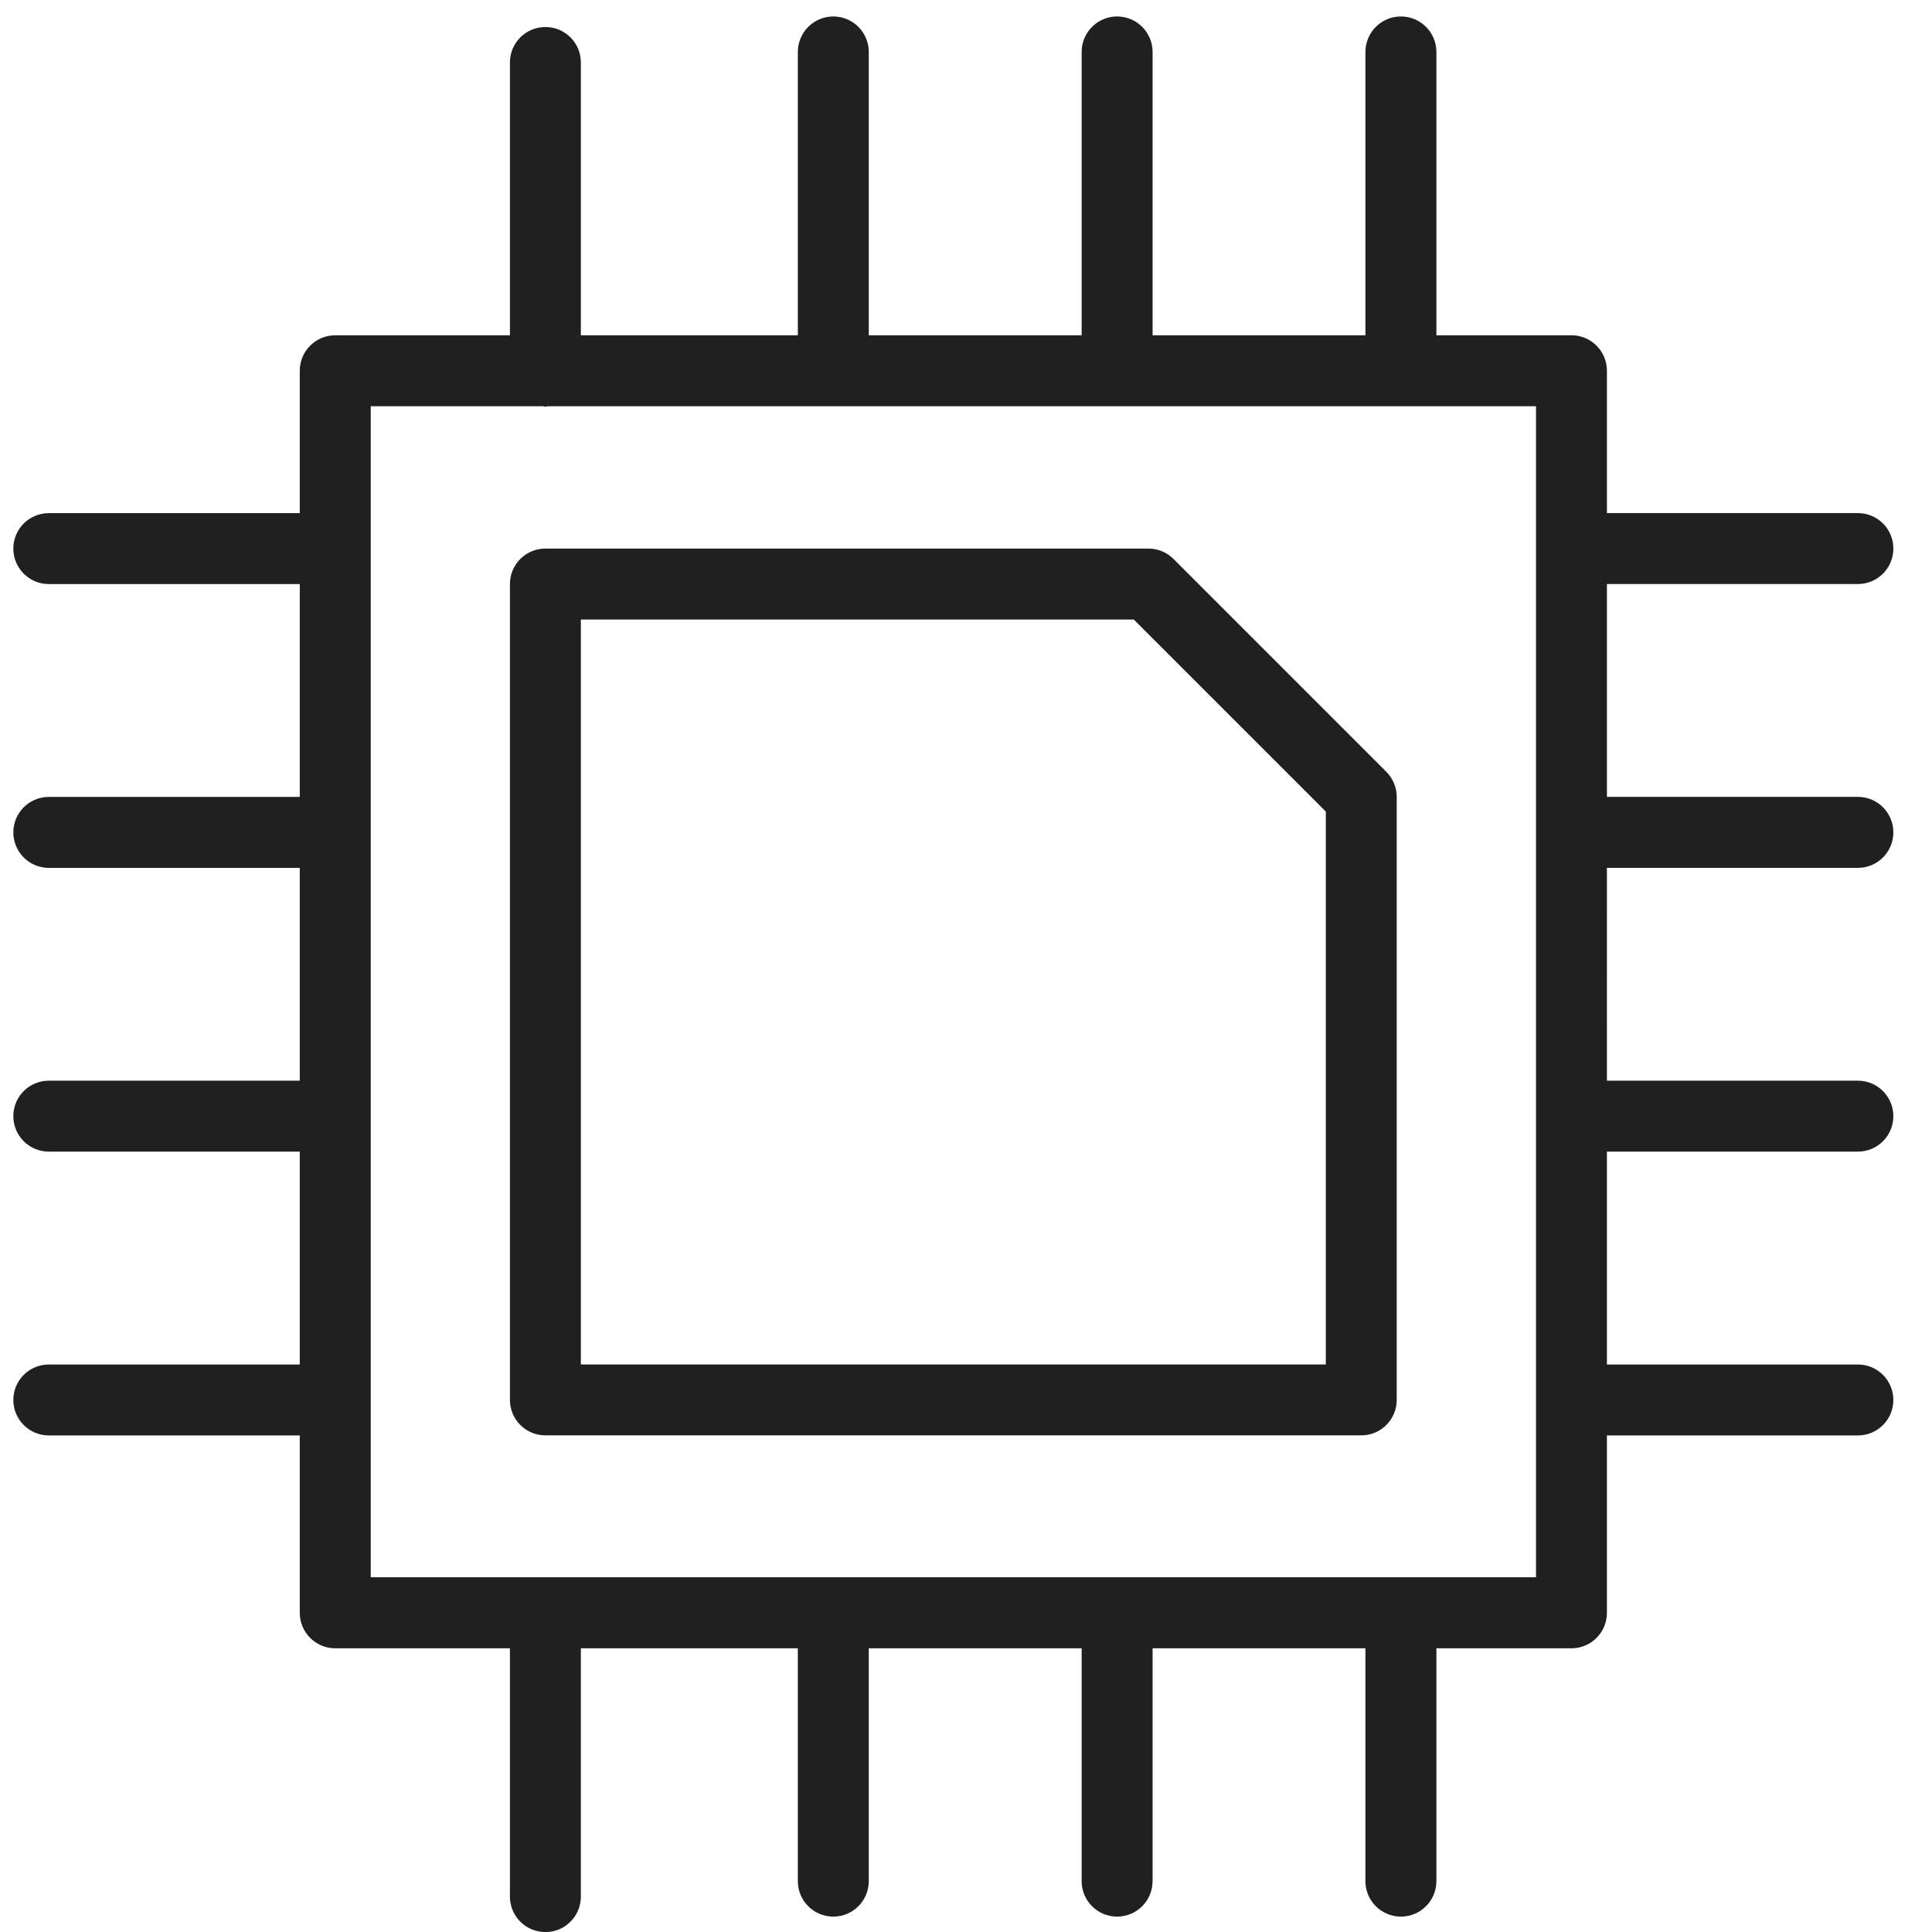
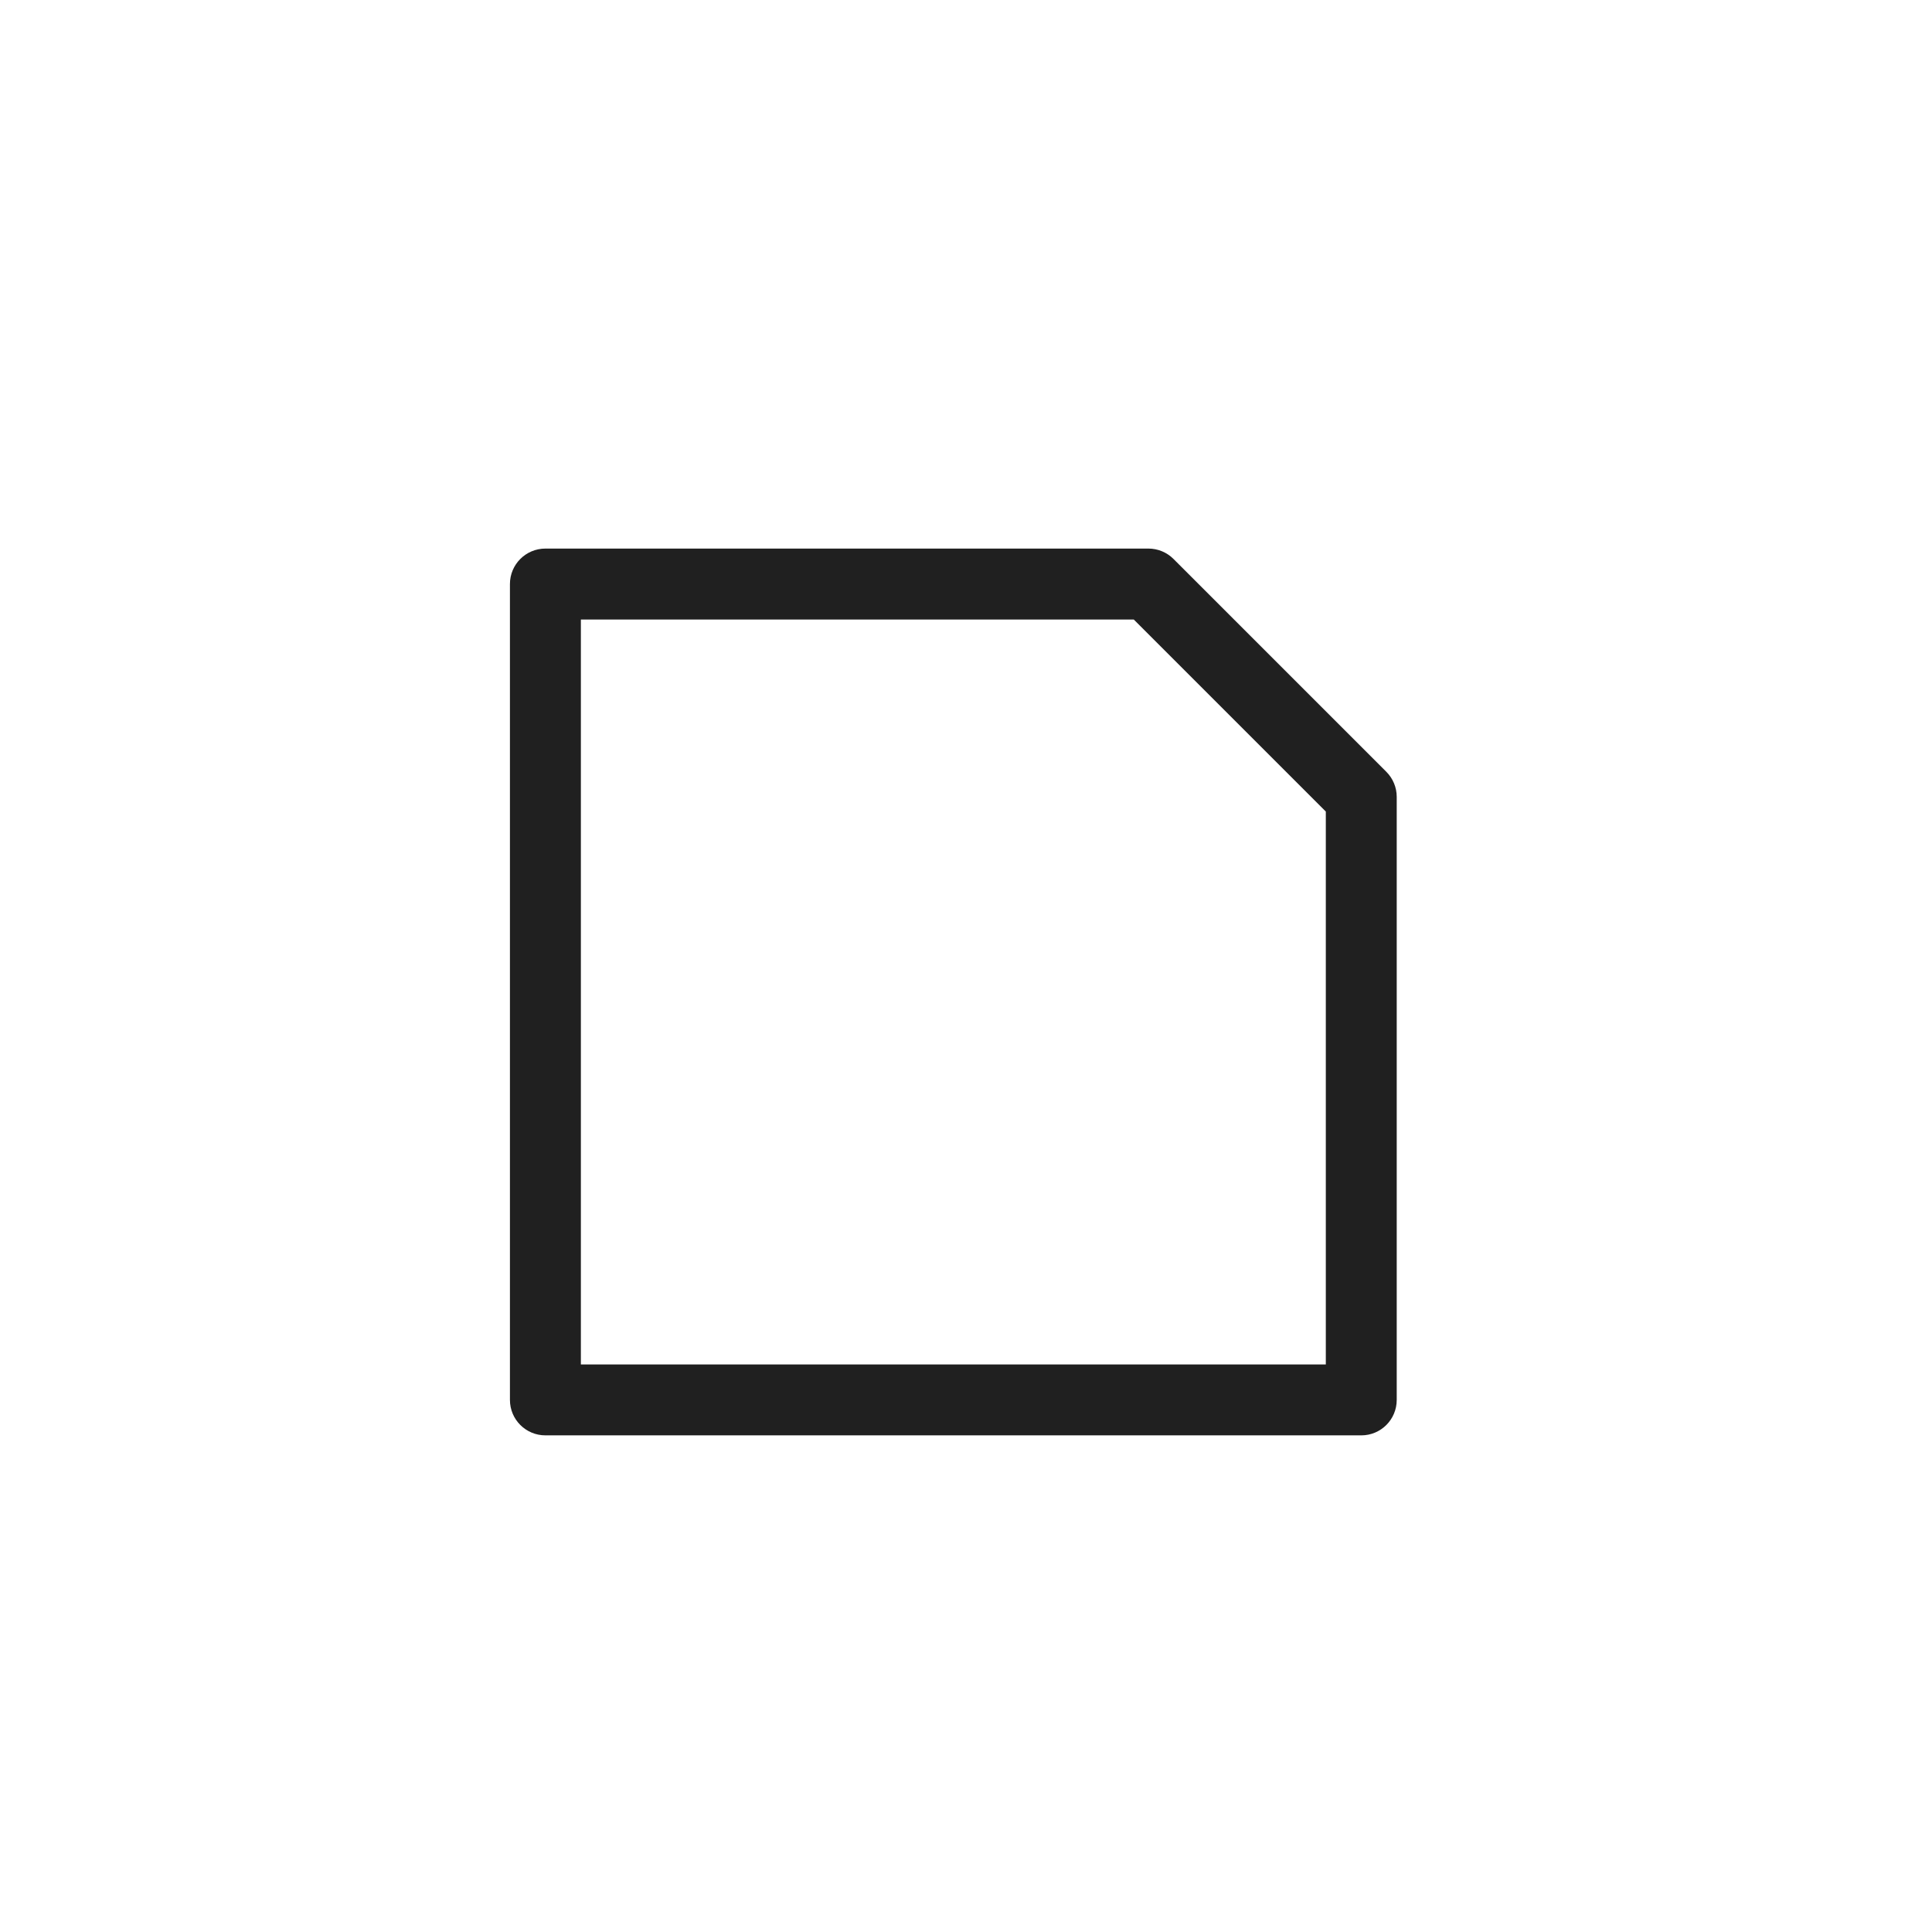
<svg xmlns="http://www.w3.org/2000/svg" version="1.1" id="Layer_1" x="0px" y="0px" width="50px" height="50px" viewBox="0 0 50 50" enable-background="new 0 0 50 50" xml:space="preserve">
  <g>
    <g>
-       <path fill="#202020" d="M48.082,22.46c0.508,0,0.918-0.412,0.918-0.919s-0.41-0.918-0.918-0.918h-6.495v-5.508h6.495    c0.508,0,0.918-0.411,0.918-0.918c0-0.508-0.41-0.918-0.918-0.918h-6.495V9.595c0-0.507-0.41-0.918-0.917-0.918h-3.496V1.345    c0-0.507-0.411-0.919-0.919-0.919c-0.507,0-0.918,0.412-0.918,0.919v7.332h-5.508V1.345c0-0.507-0.411-0.919-0.918-0.919    c-0.508,0-0.918,0.412-0.918,0.919v7.332h-5.509V1.345c0-0.507-0.411-0.919-0.918-0.919s-0.918,0.412-0.918,0.919v7.332h-5.615    V1.616c0-0.506-0.411-0.917-0.918-0.917s-0.918,0.411-0.918,0.917v7.061H8.676c-0.507,0-0.918,0.411-0.918,0.918v3.685H1.264    c-0.508,0-0.919,0.41-0.919,0.918c0,0.507,0.411,0.918,0.919,0.918h6.494v5.508H1.264c-0.508,0-0.919,0.411-0.919,0.918    s0.411,0.919,0.919,0.919h6.494v5.507H1.264c-0.508,0-0.919,0.412-0.919,0.919c0,0.506,0.411,0.917,0.919,0.917h6.494v5.509H1.264    c-0.508,0-0.919,0.411-0.919,0.918c0,0.508,0.411,0.918,0.919,0.918h6.494v4.59c0,0.507,0.411,0.919,0.918,0.919h4.521v6.426    c0,0.507,0.411,0.918,0.918,0.918s0.918-0.411,0.918-0.918v-6.426h5.615v6.025c0,0.508,0.411,0.919,0.918,0.919    s0.918-0.411,0.918-0.919v-6.025h5.509v6.025c0,0.508,0.41,0.919,0.918,0.919c0.507,0,0.918-0.411,0.918-0.919v-6.025h5.508v6.025    c0,0.508,0.411,0.919,0.918,0.919c0.508,0,0.919-0.411,0.919-0.919v-6.025h3.496c0.507,0,0.917-0.412,0.917-0.919v-4.59h6.495    c0.508,0,0.918-0.41,0.918-0.918c0-0.507-0.41-0.918-0.918-0.918h-6.495v-5.509h6.495c0.508,0,0.918-0.411,0.918-0.917    c0-0.507-0.41-0.919-0.918-0.919h-6.495V22.46H48.082z M39.751,40.819H9.595V10.514h4.463c0.021,0,0.037,0.012,0.058,0.012    c0.02,0,0.037-0.012,0.058-0.012h25.578V40.819z" />
      <path fill="#202020" d="M14.115,14.197c-0.507,0-0.918,0.41-0.918,0.918v21.114c0,0.508,0.411,0.918,0.918,0.918H35.23    c0.507,0,0.917-0.41,0.917-0.918V20.623c0-0.244-0.097-0.477-0.269-0.649l-5.509-5.509c-0.172-0.172-0.405-0.268-0.648-0.268    H14.115z M34.312,21.003v14.309H15.033V16.033h14.309L34.312,21.003z" />
    </g>
  </g>
</svg>